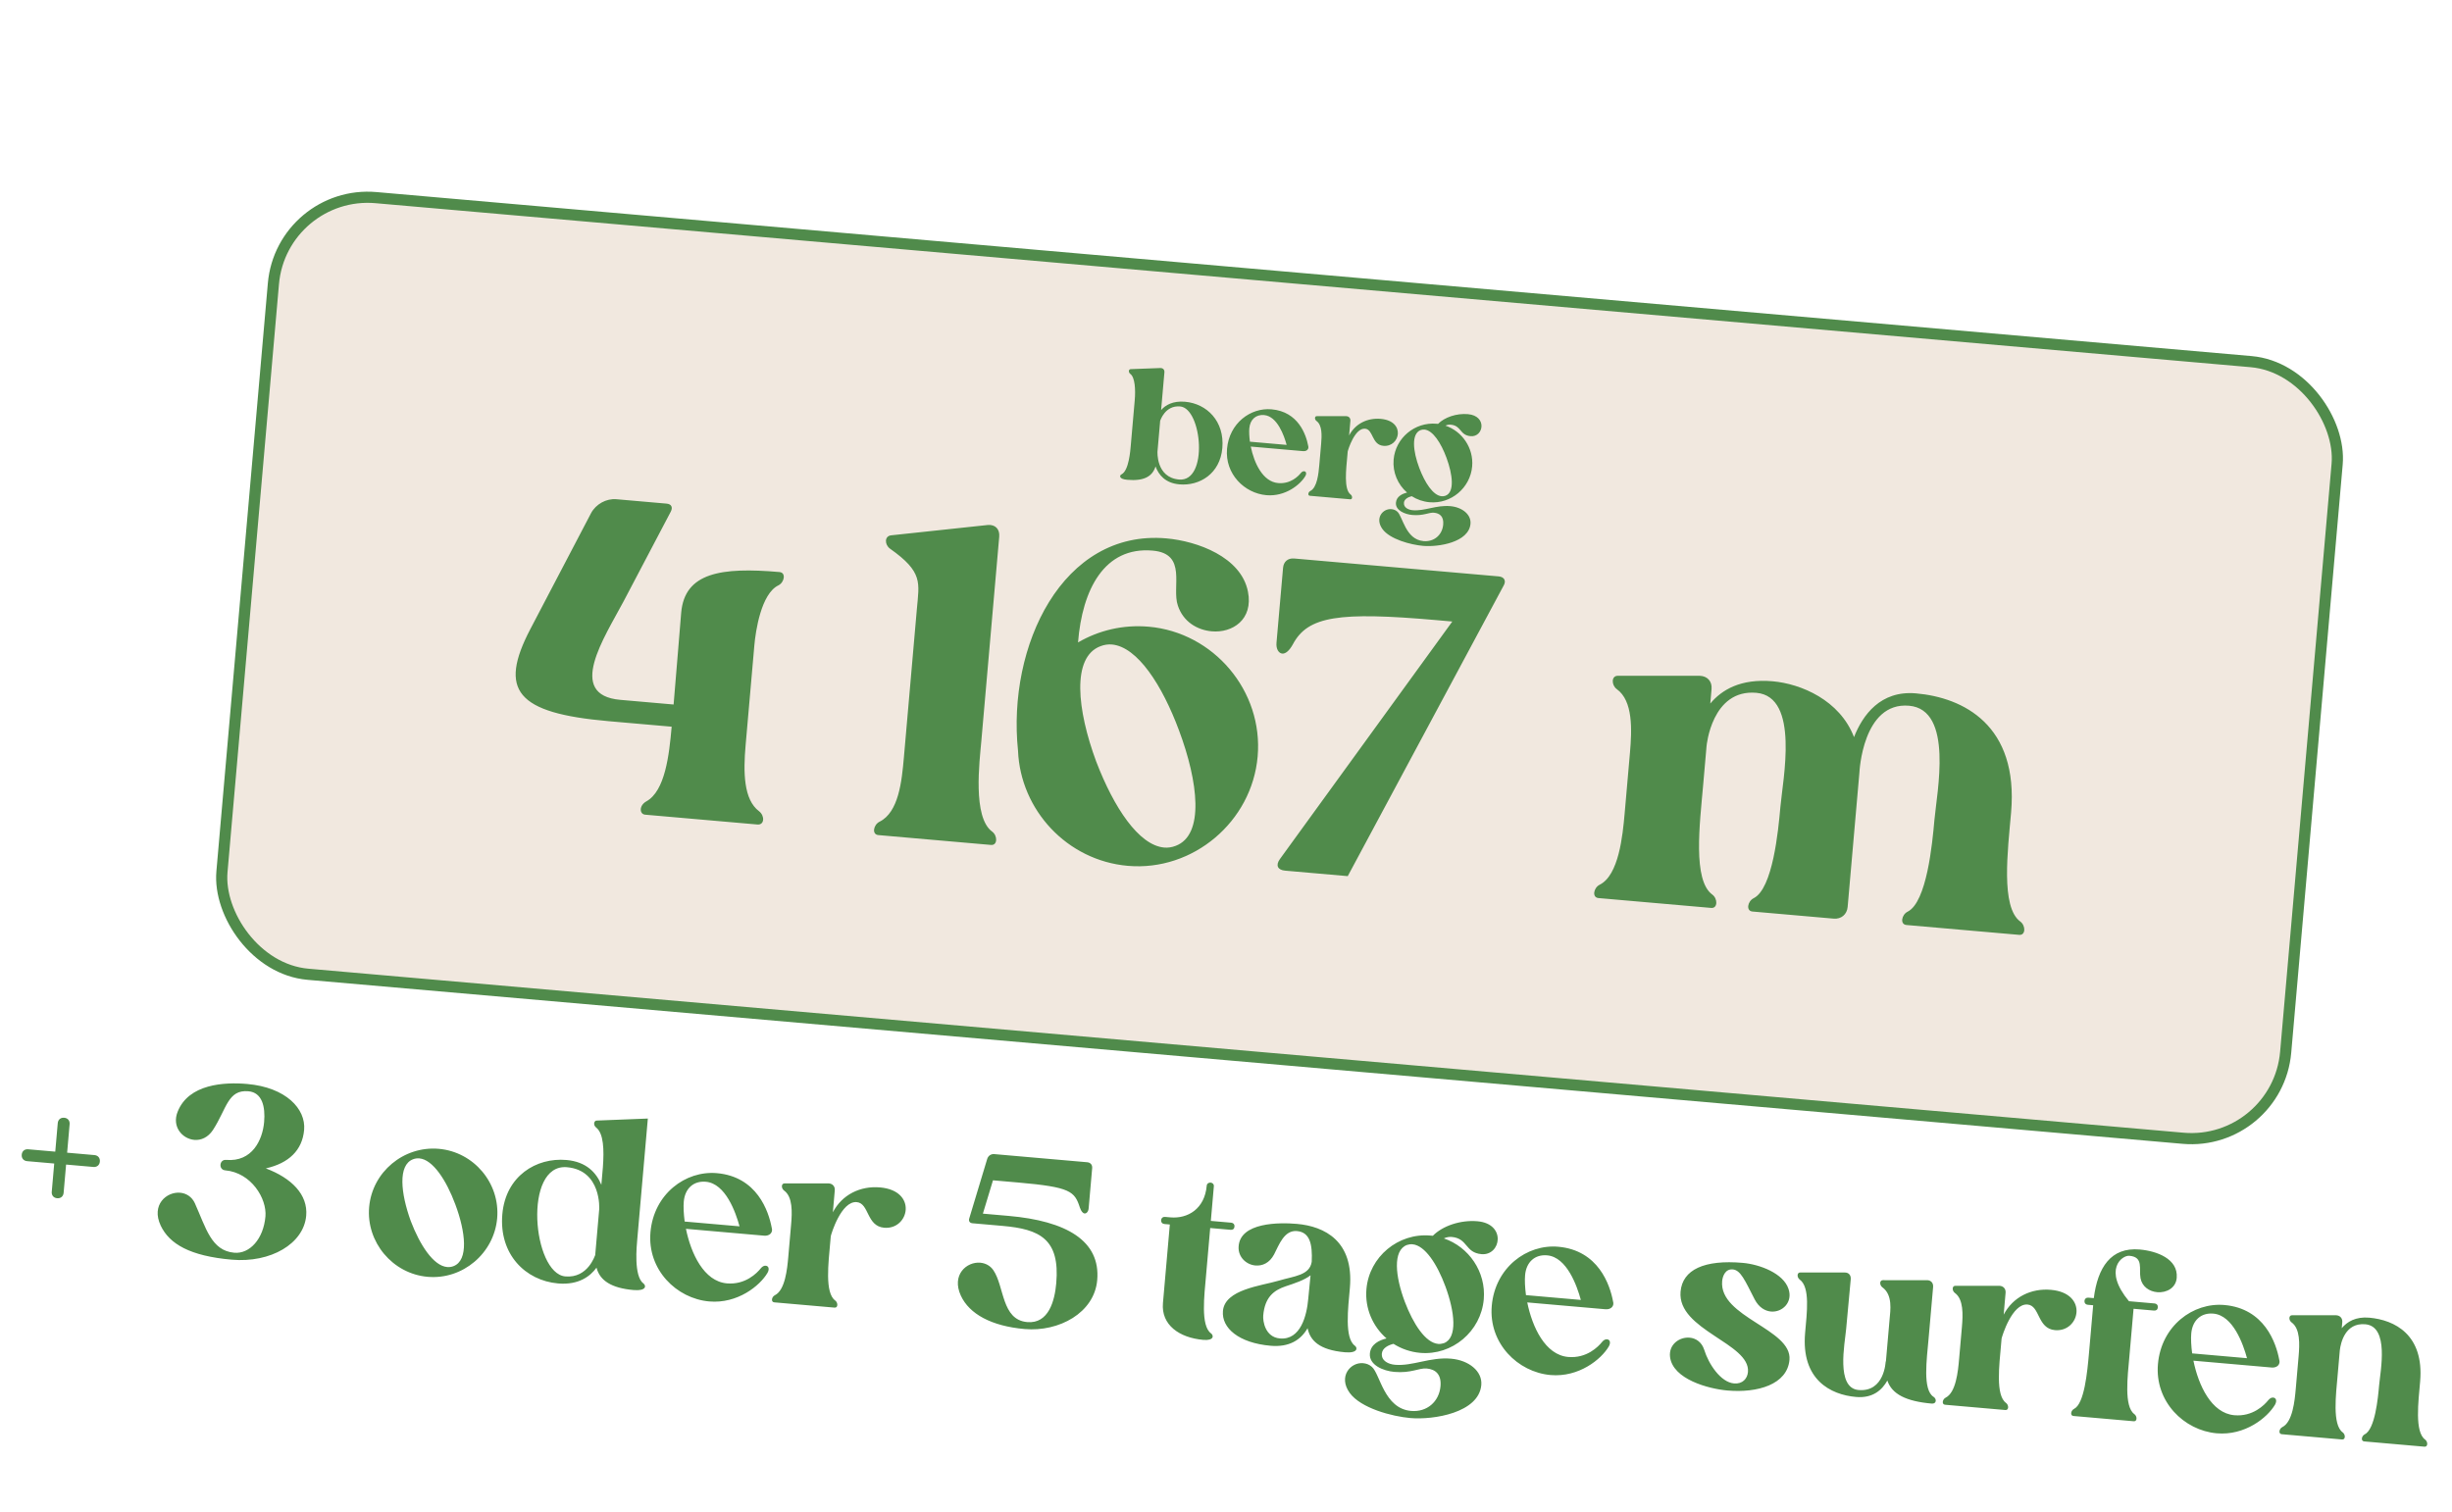
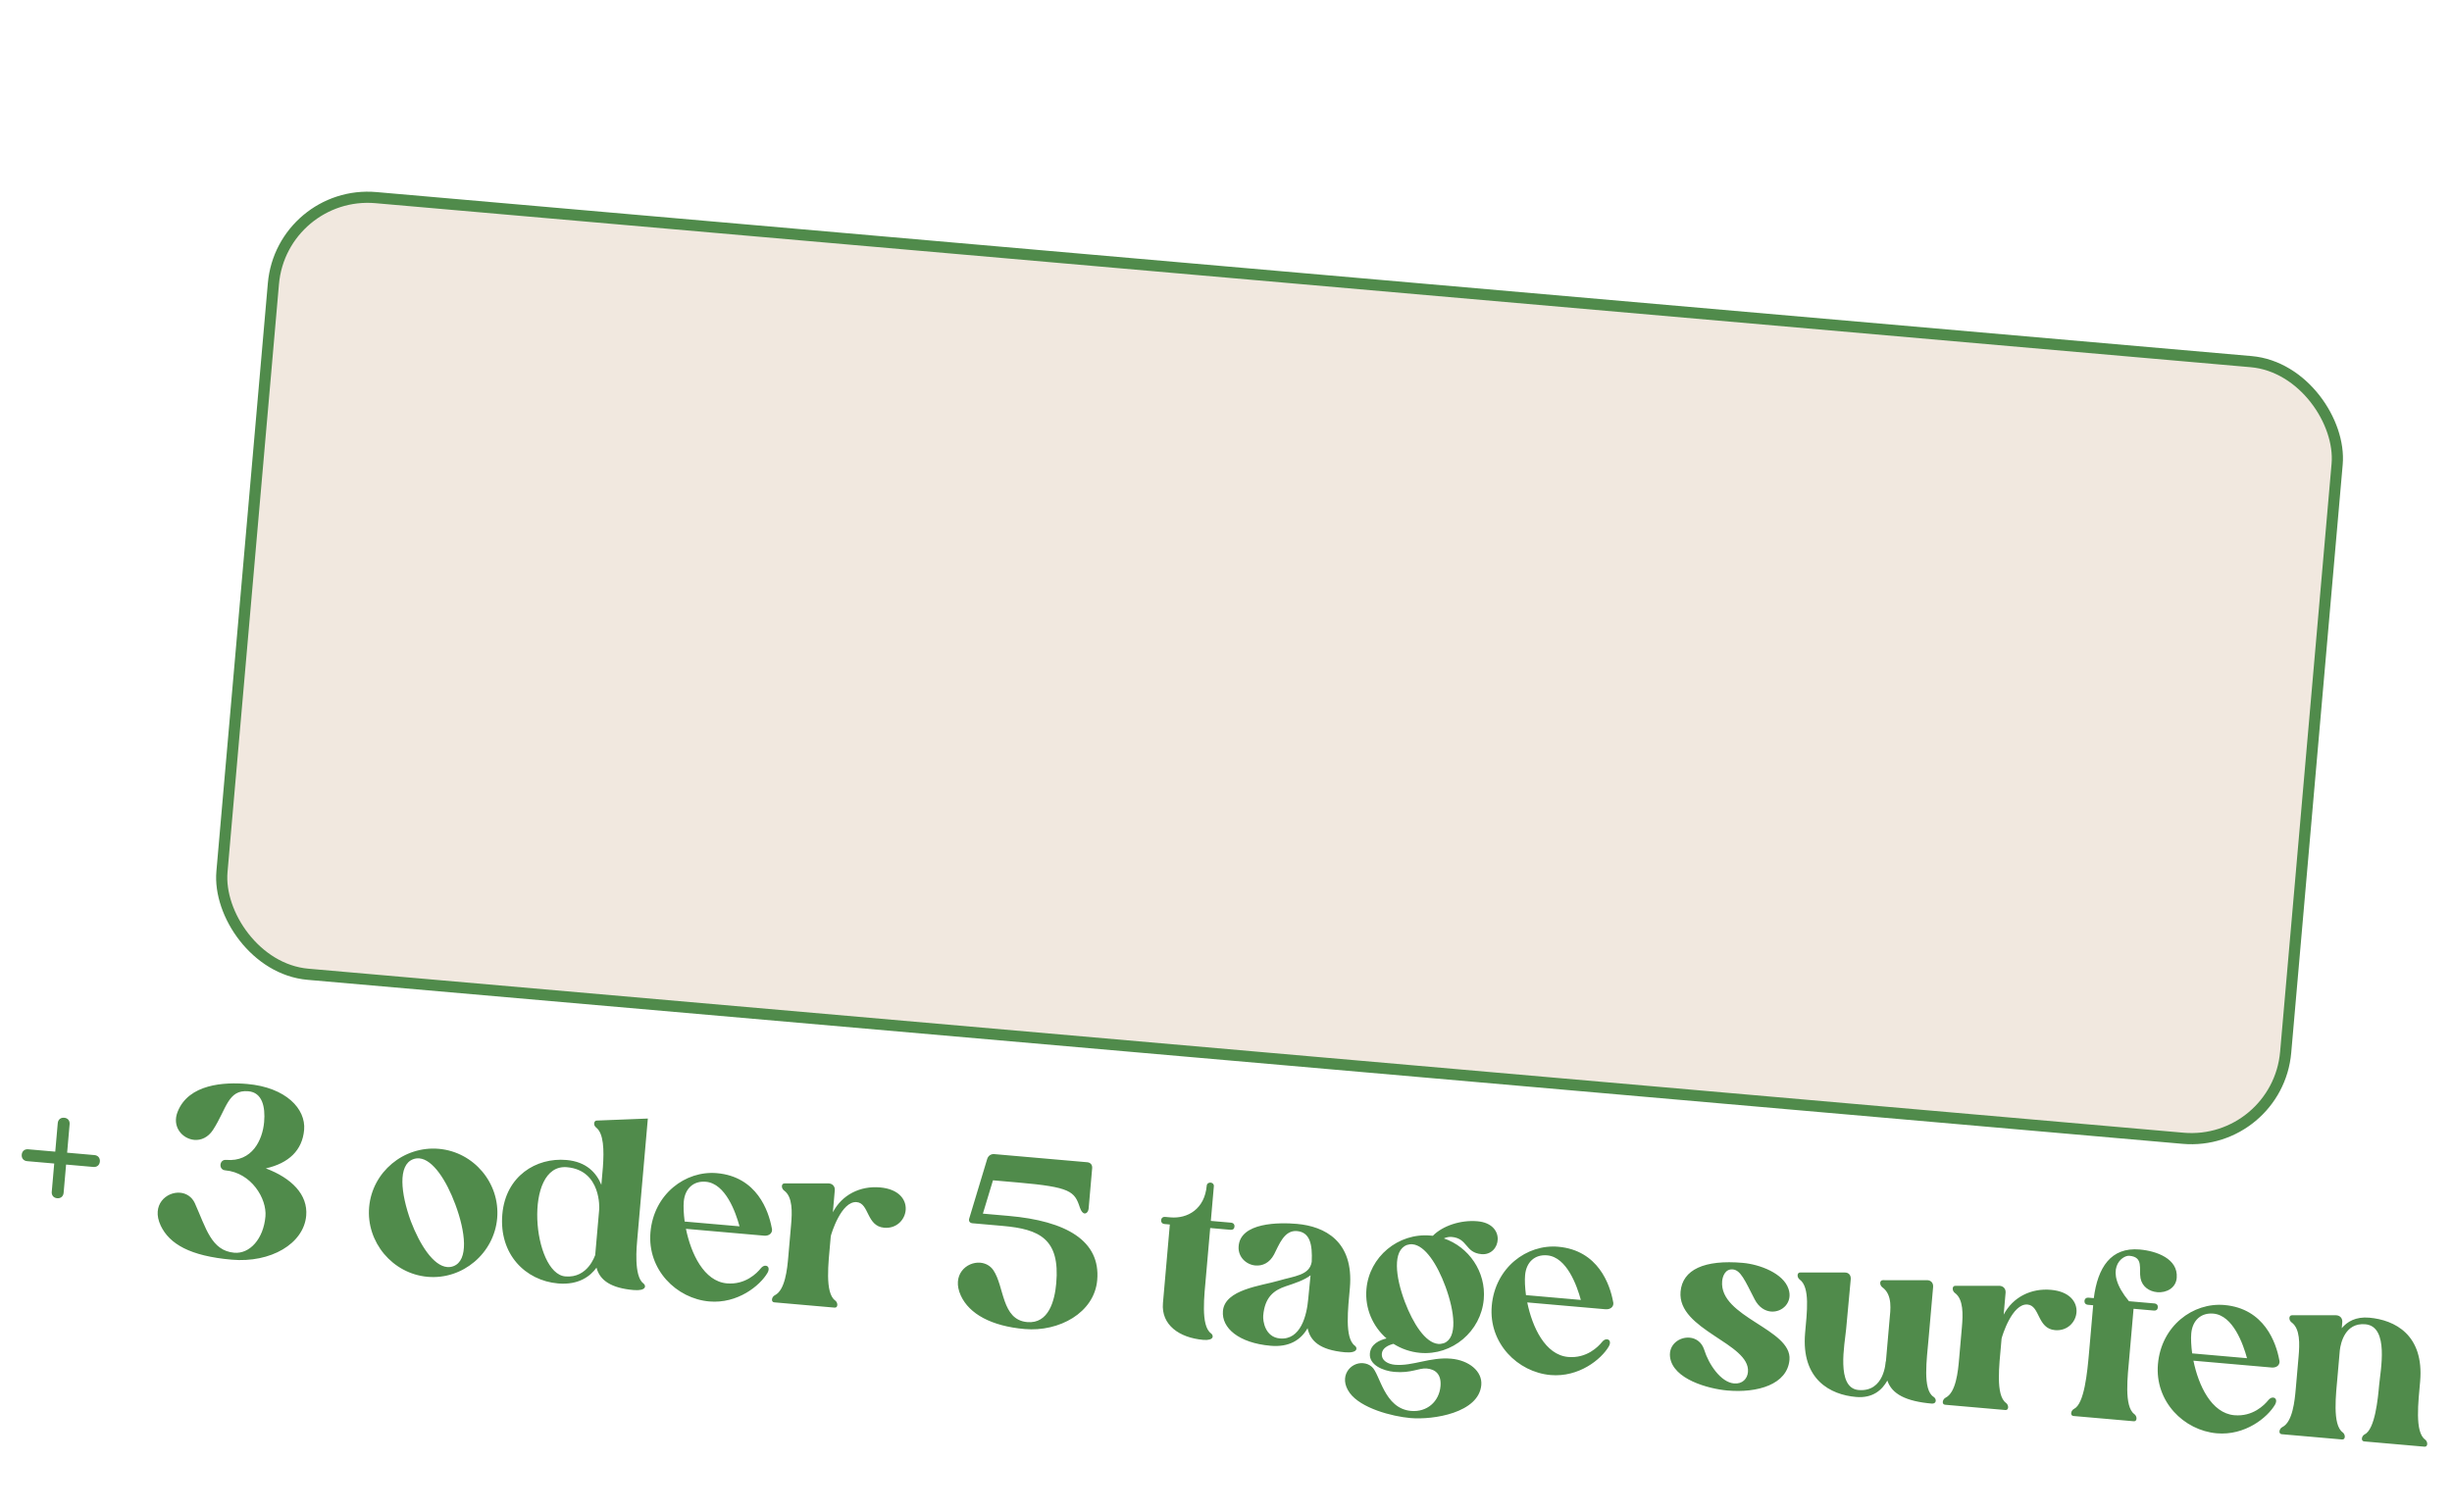
<svg xmlns="http://www.w3.org/2000/svg" width="248" height="153" viewBox="0 0 248 153" fill="none">
  <rect x="28.488" y="19.159" width="209.526" height="78.871" rx="9.573" transform="rotate(5 28.488 19.159)" fill="#F1E8DF" stroke="#508B4B" stroke-width="1.129" />
-   <path d="M114.017 48.541C113.148 48.465 113.213 48.098 113.433 47.988C114.179 47.616 114.327 45.555 114.367 45.089L114.768 40.506C114.864 39.413 114.794 38.175 114.322 37.827C114.125 37.679 114.12 37.355 114.364 37.344L117.355 37.233C117.631 37.225 117.794 37.401 117.77 37.675L117.437 41.485C117.869 40.988 118.622 40.536 119.86 40.644C122.062 40.837 123.867 42.615 123.629 45.332C123.403 47.92 121.332 49.181 119.29 49.002C117.859 48.877 117.187 48.041 116.873 47.187C116.557 48.212 115.689 48.687 114.017 48.541ZM119.364 41.119C117.821 40.984 117.359 42.564 117.343 42.562L117.071 45.665C117.07 45.681 116.905 48.308 119.252 48.513C122.243 48.775 121.583 41.313 119.364 41.119ZM128.084 50.096C125.865 49.902 123.881 47.946 124.104 45.406C124.33 42.817 126.478 41.223 128.601 41.409C131.318 41.646 132.102 43.983 132.312 45.103C132.413 45.42 132.181 45.675 131.795 45.641L126.505 45.178C126.845 46.844 127.717 48.735 129.276 48.872C130.53 48.981 131.314 48.175 131.568 47.857C131.678 47.721 131.796 47.666 131.908 47.676C132.085 47.692 132.182 47.878 132.028 48.157C131.514 49.035 129.997 50.263 128.084 50.096ZM126.419 44.685L130.133 45.01C129.875 44.064 129.188 42.108 127.853 41.991C127.017 41.918 126.436 42.45 126.358 43.335C126.327 43.688 126.351 44.16 126.419 44.685ZM133.146 42.584C132.948 42.437 132.945 42.096 133.188 42.102L136.153 42.102C136.427 42.11 136.605 42.303 136.581 42.577L136.451 44.056C137.074 42.863 138.31 42.258 139.644 42.375C142.217 42.6 141.612 45.253 139.924 45.105C138.718 44.999 138.919 43.445 138.067 43.371C137.022 43.279 136.34 45.52 136.309 45.68L136.273 46.098C136.153 47.464 135.893 49.515 136.609 50.032C136.807 50.179 136.808 50.535 136.567 50.514L132.483 50.157C132.242 50.136 132.305 49.785 132.525 49.674C133.22 49.33 133.361 47.901 133.433 47.081L133.624 44.894C133.697 44.058 133.74 43.009 133.146 42.584ZM139.821 53.52C139.026 52.414 139.873 51.435 140.726 51.51C140.935 51.528 141.139 51.594 141.32 51.756C141.878 52.226 142.142 54.582 143.975 54.742C145.052 54.837 145.876 54.115 145.968 53.07C146.038 52.266 145.631 51.923 145.036 51.871C144.505 51.824 143.986 52.2 142.845 52.1C142.105 52.035 141.119 51.641 141.188 50.853C141.243 50.226 141.818 49.953 142.314 49.834C141.38 49.023 140.84 47.793 140.954 46.491C141.145 44.304 143.102 42.677 145.289 42.869C145.337 42.873 145.401 42.879 145.45 42.883C146.108 42.211 147.326 41.799 148.468 41.899C150.446 42.072 150.061 44.242 148.743 44.127C147.618 44.028 147.832 43.059 146.723 42.962C146.562 42.948 146.365 42.979 146.195 43.061C147.879 43.63 149.06 45.321 148.897 47.186C148.707 49.356 146.764 51.001 144.594 50.811C143.935 50.754 143.322 50.538 142.784 50.199C142.453 50.284 142.031 50.474 141.997 50.859C141.954 51.358 142.453 51.58 142.887 51.618C144.077 51.722 145.267 51.081 146.682 51.205C147.888 51.31 148.811 52.055 148.729 52.988C148.565 54.869 145.492 55.361 143.932 55.225C142.678 55.115 140.572 54.558 139.821 53.52ZM143.694 43.507C142.722 43.875 142.908 45.641 143.552 47.35C144.118 48.842 144.945 50.129 145.813 50.205C145.942 50.216 146.057 50.194 146.19 50.157C147.145 49.803 146.928 48.018 146.3 46.311C145.75 44.821 144.923 43.533 144.071 43.459C143.942 43.447 143.811 43.468 143.694 43.507ZM61.559 72.961C52.223 72.144 50.388 69.858 53.647 63.63L59.783 51.91C60.269 51.003 61.315 50.416 62.348 50.506L67.42 50.95C67.913 50.993 68.066 51.323 67.847 51.756C66.655 54.004 64.102 58.891 63.072 60.836C61.123 64.51 57.222 70.32 62.743 70.803L68.129 71.274C68.384 68.357 68.771 63.415 68.897 61.979C69.251 57.94 72.92 57.356 78.845 57.874C79.518 57.933 79.342 58.913 78.727 59.221C76.98 60.063 76.421 63.859 76.296 65.295L75.412 75.394C75.173 78.132 75.203 80.893 76.773 82.071C77.366 82.53 77.328 83.477 76.61 83.414L65.254 82.42C64.671 82.369 64.611 81.504 65.372 81.074C67.274 80.019 67.681 76.391 67.933 73.518L61.559 72.961ZM90.012 55.504C89.46 55.094 89.445 54.234 90.13 54.158L99.9 53.113C100.675 53.045 101.129 53.537 101.063 54.3L99.252 74.992C99.076 77.012 98.352 82.693 100.352 84.134C100.904 84.544 100.907 85.539 100.234 85.481L88.834 84.483C88.16 84.424 88.336 83.445 88.951 83.136C90.89 82.175 91.206 79.082 91.422 76.614L92.733 61.622C92.969 58.929 93.377 57.879 90.012 55.504ZM102.965 75.95C101.856 65.36 107.457 53.548 117.96 54.467C121.102 54.742 125.53 56.35 126.219 59.848C126.783 62.702 124.63 64.051 122.565 63.87C121.084 63.741 119.666 62.893 119.13 61.263C118.479 59.397 120.132 56.014 116.586 55.704C111.693 55.276 109.457 59.648 109.034 64.993C111.131 63.775 113.58 63.175 116.184 63.402C122.737 63.976 127.782 69.89 127.201 76.533C126.624 83.131 120.665 88.172 114.067 87.595C107.918 87.057 103.209 81.942 102.965 75.95ZM110.911 77.143C112.644 81.636 115.153 85.519 117.757 85.747C118.116 85.778 118.527 85.724 118.902 85.576C121.848 84.477 121.189 79.082 119.246 73.892C117.562 69.358 115.057 65.43 112.453 65.202C112.094 65.17 111.682 65.225 111.308 65.373C108.362 66.472 108.935 71.814 110.874 77.049C110.87 77.094 110.915 77.098 110.911 77.143ZM129.107 65.031L129.771 57.445C129.826 56.817 130.265 56.448 130.894 56.503L151.585 58.313C152.124 58.361 152.362 58.743 152.094 59.217L136.314 88.637L129.985 88.083C129.222 88.017 128.992 87.544 129.455 86.906L146.889 62.878L145.273 62.736C135.444 61.876 132.284 62.324 130.768 65.176C130.391 65.867 130.004 66.149 129.69 66.122C129.331 66.091 129.052 65.659 129.107 65.031ZM161.671 90.856C160.998 90.797 161.174 89.817 161.789 89.509C163.727 88.548 164.122 84.557 164.322 82.268L164.856 76.164C165.06 73.83 165.181 70.9 163.521 69.715C162.968 69.305 162.961 68.354 163.638 68.368L171.915 68.369C172.682 68.391 173.177 68.931 173.111 69.695L172.981 71.176C174.143 69.785 176.052 68.64 179.284 68.923C182.157 69.174 186.082 70.829 187.519 74.573C188.392 72.343 190.195 69.832 193.786 70.147C198.588 70.567 204.178 73.362 203.405 82.205C203.071 86.02 202.34 91.79 204.339 93.232C204.891 93.642 204.895 94.637 204.222 94.578L192.821 93.581C192.148 93.522 192.324 92.542 192.939 92.234C194.877 91.273 195.44 85.352 195.649 82.973C195.892 80.191 197.622 71.794 193.088 71.397C188.375 70.985 188.065 78.149 188.065 78.149C188.053 78.284 188.038 78.463 188.026 78.598L186.875 91.749C186.809 92.512 186.223 93.004 185.46 92.937L177.246 92.218C176.573 92.159 176.749 91.18 177.364 90.872C179.302 89.91 179.862 84.034 180.07 81.656C180.313 78.873 182.043 70.476 177.644 70.091C173.111 69.695 172.604 75.485 172.604 75.485L172.251 79.524C171.917 83.339 171.19 89.065 173.19 90.506C173.742 90.916 173.745 91.912 173.072 91.853L161.671 90.856Z" fill="#508B4B" />
  <path d="M2.197 116.819C2.229 116.458 2.49 116.239 2.85 116.271L5.589 116.51L5.841 113.628C5.872 113.267 6.134 113.048 6.494 113.08C6.854 113.111 7.074 113.372 7.042 113.733L6.79 116.615L9.552 116.857C9.913 116.889 10.132 117.15 10.101 117.51C10.069 117.871 9.808 118.09 9.447 118.058L6.685 117.817L6.435 120.675C6.403 121.036 6.142 121.255 5.782 121.223C5.421 121.192 5.202 120.93 5.234 120.57L5.484 117.711L2.745 117.472C2.385 117.44 2.166 117.179 2.197 116.819ZM16.259 124.004C15.259 121.883 16.852 120.546 18.222 120.666C18.822 120.718 19.398 121.059 19.703 121.715C20.838 124.235 21.364 126.532 23.694 126.736C25.255 126.873 26.648 125.348 26.847 123.066C27.005 121.265 25.42 118.633 22.777 118.401C22.08 118.34 22.173 117.283 22.869 117.344C25.512 117.576 26.557 115.319 26.714 113.517C26.851 111.956 26.516 110.523 25.123 110.401C23.033 110.218 22.935 112.17 21.536 114.323C21.035 115.078 20.33 115.379 19.658 115.321C18.433 115.213 17.354 113.981 17.971 112.462C19.088 109.655 22.688 109.461 24.994 109.663C28.934 110.008 30.945 112.193 30.76 114.307C30.58 116.373 29.206 117.681 26.885 118.204C29.487 119.182 31.156 120.853 30.969 122.991C30.721 125.826 27.378 127.785 23.439 127.44C19.211 127.07 17.139 125.848 16.259 124.004ZM43.254 129.174C39.699 128.863 37.027 125.651 37.336 122.12C37.647 118.565 40.832 115.914 44.387 116.225C47.919 116.534 50.595 119.697 50.284 123.253C49.975 126.784 46.81 129.485 43.254 129.174ZM41.777 117.28C40.225 117.87 40.532 120.729 41.545 123.529C42.471 125.958 43.836 128.063 45.229 128.184C45.445 128.203 45.666 128.174 45.866 128.095C47.419 127.505 47.09 124.619 46.05 121.842C45.149 119.415 43.784 117.31 42.415 117.191C42.198 117.172 41.978 117.201 41.777 117.28ZM50.807 122.839C51.145 118.971 54.239 117.087 57.29 117.354C59.332 117.533 60.322 118.66 60.822 119.866C60.895 119.025 60.954 118.353 60.977 118.088C61.107 116.333 61.058 114.682 60.311 114.084C59.948 113.811 60.086 113.338 60.374 113.364L65.524 113.161L64.458 125.34C64.397 126.037 64.08 129.107 65.08 129.849C65.376 130.068 65.376 130.625 64.078 130.511C61.844 130.316 60.676 129.56 60.331 128.247C59.724 129.09 58.553 130.028 56.439 129.843C53.148 129.555 50.452 126.898 50.807 122.839ZM57.347 118.085C52.879 117.694 53.864 128.843 57.179 129.133C59.485 129.335 60.176 126.975 60.2 126.977C60.206 126.905 60.215 126.809 60.221 126.736C60.252 126.376 60.429 124.358 60.605 122.34C60.608 122.316 60.854 118.392 57.347 118.085ZM71.736 131.665C68.421 131.375 65.457 128.453 65.789 124.658C66.127 120.79 69.337 118.408 72.508 118.686C76.568 119.041 77.739 122.532 78.053 124.206C78.205 124.679 77.857 125.06 77.28 125.01L69.377 124.318C69.885 126.807 71.187 129.632 73.518 129.836C75.391 130 76.562 128.796 76.942 128.32C77.105 128.117 77.282 128.035 77.45 128.05C77.714 128.073 77.859 128.352 77.629 128.768C76.861 130.08 74.594 131.915 71.736 131.665ZM69.248 123.581L74.797 124.066C74.412 122.653 73.385 119.731 71.391 119.556C70.142 119.447 69.274 120.242 69.158 121.564C69.112 122.092 69.147 122.797 69.248 123.581ZM79.299 120.442C79.003 120.222 78.999 119.713 79.362 119.721L83.792 119.721C84.202 119.733 84.467 120.022 84.431 120.431L84.238 122.641C85.169 120.858 87.015 119.955 89.009 120.129C92.852 120.466 91.949 124.429 89.427 124.208C87.625 124.051 87.925 121.729 86.651 121.617C85.09 121.481 84.071 124.829 84.026 125.067L83.971 125.692C83.793 127.734 83.403 130.798 84.474 131.569C84.769 131.789 84.771 132.322 84.411 132.29L78.309 131.756C77.949 131.725 78.043 131.2 78.372 131.036C79.409 130.521 79.621 128.385 79.728 127.16L80.013 123.893C80.123 122.644 80.187 121.076 79.299 120.442ZM97.184 131.084C96.207 128.965 97.777 127.626 99.146 127.746C99.65 127.79 100.138 128.026 100.461 128.49C101.599 130.139 101.279 133.524 103.897 133.753C106.06 133.942 106.676 131.6 106.831 129.822C107.225 125.33 105.132 124.348 101.408 124.022L98.358 123.755C98.069 123.73 97.942 123.525 98.039 123.243L99.846 117.253C99.948 116.923 100.231 116.73 100.567 116.759L109.96 117.581C110.296 117.61 110.494 117.845 110.464 118.182L110.109 122.242C110.08 122.578 109.892 122.779 109.7 122.763C109.532 122.748 109.355 122.563 109.22 122.164C108.686 120.519 108.263 120.095 103.002 119.635L100.432 119.41L99.411 122.782L102.005 123.009C107.843 123.52 111.323 125.519 110.974 129.507C110.684 132.822 107.102 134.759 103.642 134.457C100.255 134.16 98.039 132.926 97.184 131.084ZM117.766 123.831C117.55 123.812 117.418 123.656 117.437 123.439C117.456 123.223 117.613 123.092 117.829 123.111L118.382 123.159C120.111 123.31 121.844 122.324 122.052 119.946C122.071 119.73 122.273 119.626 122.441 119.641C122.634 119.658 122.791 119.793 122.772 120.009L122.466 123.516L124.531 123.697C124.748 123.716 124.879 123.873 124.86 124.089C124.839 124.329 124.685 124.437 124.468 124.418L122.402 124.237L121.984 129.017C121.806 131.059 121.416 134.124 122.487 134.895C122.782 135.115 122.784 135.647 121.703 135.553C119.277 135.341 117.43 134.041 117.623 131.831L118.319 123.88L117.766 123.831ZM123.69 132.628C123.881 130.442 127.568 130.087 129.332 129.563C130.898 129.095 132.452 129.038 132.67 127.653C132.752 125.893 132.496 124.66 131.175 124.545C129.878 124.431 129.357 125.959 128.862 126.908C128.398 127.787 127.67 128.087 126.973 128.026C126.06 127.946 125.231 127.195 125.273 126.158C125.373 123.625 129.461 123.668 131.166 123.818C133.977 124.063 136.944 125.558 136.53 130.29C136.352 132.332 135.965 135.372 137.035 136.144C137.33 136.363 137.33 136.92 136.033 136.807C133.415 136.577 132.507 135.602 132.252 134.37C131.566 135.568 130.388 136.313 128.514 136.149C125.295 135.867 123.539 134.358 123.69 132.628ZM130.033 130.133C128.835 130.537 127.927 131.232 127.766 133.082C127.715 133.658 127.961 135.277 129.45 135.408C131.564 135.593 132.173 133.056 132.316 131.422C132.39 130.581 132.485 129.767 132.551 129.022C131.902 129.522 130.955 129.827 130.033 130.133ZM136.51 140.915C135.323 139.262 136.589 137.799 137.862 137.911C138.175 137.938 138.481 138.037 138.75 138.279C139.584 138.981 139.978 142.501 142.717 142.741C144.326 142.882 145.558 141.803 145.695 140.242C145.8 139.041 145.191 138.528 144.302 138.45C143.51 138.38 142.734 138.942 141.029 138.793C139.924 138.696 138.45 138.107 138.553 136.93C138.635 135.993 139.494 135.584 140.236 135.407C138.841 134.196 138.033 132.358 138.204 130.412C138.489 127.145 141.413 124.714 144.68 125C144.752 125.006 144.849 125.015 144.921 125.021C145.904 124.018 147.725 123.402 149.431 123.552C152.385 123.81 151.811 127.052 149.841 126.88C148.16 126.732 148.48 125.284 146.823 125.139C146.582 125.118 146.288 125.165 146.035 125.288C148.551 126.137 150.315 128.664 150.071 131.45C149.787 134.694 146.885 137.151 143.642 136.867C142.657 136.781 141.741 136.459 140.938 135.953C140.443 136.079 139.813 136.363 139.763 136.939C139.698 137.684 140.443 138.015 141.092 138.072C142.87 138.228 144.648 137.27 146.762 137.455C148.563 137.612 149.943 138.725 149.821 140.119C149.575 142.929 144.984 143.665 142.654 143.462C140.78 143.298 137.633 142.466 136.51 140.915ZM142.297 125.953C140.845 126.504 141.123 129.143 142.085 131.696C142.931 133.924 144.167 135.848 145.464 135.961C145.656 135.978 145.829 135.945 146.027 135.89C147.453 135.361 147.13 132.694 146.191 130.143C145.369 127.917 144.134 125.993 142.86 125.882C142.668 125.865 142.472 125.896 142.297 125.953ZM156.827 139.11C153.512 138.82 150.548 135.898 150.88 132.102C151.219 128.235 154.429 125.853 157.6 126.13C161.66 126.485 162.831 129.977 163.144 131.65C163.297 132.123 162.949 132.505 162.372 132.454L154.469 131.763C154.977 134.252 156.279 137.077 158.609 137.281C160.483 137.445 161.653 136.24 162.034 135.765C162.197 135.561 162.374 135.48 162.542 135.495C162.806 135.518 162.951 135.797 162.721 136.212C161.953 137.525 159.686 139.36 156.827 139.11ZM154.339 131.025L159.889 131.511C159.504 130.097 158.477 127.175 156.483 127.001C155.234 126.891 154.365 127.687 154.25 129.008C154.203 129.537 154.239 130.242 154.339 131.025ZM168.912 137.287C168.757 136.014 169.866 135.24 170.899 135.33C171.523 135.385 172.118 135.776 172.365 136.548C172.818 138.016 174.038 139.841 175.383 139.959C176.248 140.034 176.733 139.472 176.792 138.799C177.046 135.892 169.634 134.566 169.975 130.674C170.17 128.44 172.389 127.424 176.257 127.762C178.01 127.916 180.376 128.825 180.892 130.395C181.355 131.743 180.271 132.786 179.118 132.685C178.518 132.632 177.896 132.263 177.481 131.476C176.468 129.5 176.047 128.495 175.255 128.425C174.486 128.358 174.224 129.134 174.182 129.614C173.863 133.266 181.264 134.446 180.991 137.569C180.772 140.067 177.766 140.942 174.716 140.675C172.794 140.507 169.199 139.539 168.912 137.287ZM182.028 129.454C181.733 129.234 181.729 128.725 182.091 128.733L186.569 128.737C186.981 128.725 187.223 129.012 187.187 129.421C187.057 130.91 186.881 132.638 186.724 134.439C186.593 135.929 185.668 140.423 187.974 140.625C190.616 140.856 190.719 137.742 190.719 137.742L190.743 137.744L191.115 133.492C191.195 132.579 191.454 131.004 190.384 130.233C190.088 130.013 190.084 129.505 190.447 129.512L194.877 129.513C195.289 129.5 195.554 129.79 195.519 130.198L195.058 135.459C194.88 137.501 194.438 140.609 195.563 141.313C195.906 141.536 195.862 142.041 195.382 141.999C192.787 141.772 191.35 141.041 190.889 139.669C190.373 140.592 189.448 141.48 187.719 141.328C185.148 141.104 182.158 139.583 182.572 134.851C182.751 132.809 183.098 130.225 182.028 129.454ZM197.716 130.802C197.421 130.582 197.417 130.074 197.779 130.081L202.209 130.081C202.619 130.093 202.885 130.383 202.849 130.791L202.656 133.001C203.586 131.219 205.432 130.315 207.426 130.489C211.27 130.826 210.366 134.789 207.844 134.568C206.042 134.411 206.342 132.089 205.069 131.978C203.507 131.841 202.488 135.189 202.443 135.427L202.389 136.052C202.21 138.094 201.821 141.158 202.891 141.93C203.187 142.149 203.188 142.682 202.828 142.65L196.726 142.116C196.366 142.085 196.46 141.561 196.789 141.396C197.827 140.881 198.038 138.745 198.145 137.52L198.431 134.253C198.54 133.004 198.605 131.436 197.716 130.802ZM209.712 143.253C209.351 143.221 209.446 142.697 209.775 142.532C210.812 142.017 211.111 138.873 211.29 136.831L211.708 132.05L211.156 132.002C210.94 131.983 210.808 131.826 210.827 131.61C210.846 131.394 211.003 131.262 211.219 131.281L211.771 131.33C212.163 128.241 213.483 126.154 216.414 126.41C218.143 126.562 220.301 127.355 220.159 129.255C220.09 130.314 219.103 130.809 218.19 130.729C217.397 130.66 216.664 130.184 216.498 129.322C216.316 128.362 216.831 127.173 215.366 127.045C214.621 126.98 212.676 128.456 215.327 131.641L217.921 131.868C218.137 131.886 218.269 132.043 218.25 132.259C218.229 132.5 218.074 132.607 217.858 132.588L215.792 132.407L215.374 137.188C215.195 139.23 214.806 142.294 215.876 143.066C216.172 143.285 216.174 143.818 215.813 143.786L209.712 143.253ZM224.206 145.005C220.891 144.715 217.927 141.793 218.259 137.997C218.598 134.13 221.808 131.748 224.979 132.025C229.038 132.38 230.209 135.872 230.523 137.545C230.675 138.018 230.327 138.399 229.751 138.349L221.847 137.658C222.356 140.147 223.658 142.972 225.988 143.176C227.862 143.34 229.032 142.135 229.413 141.66C229.576 141.456 229.752 141.375 229.92 141.39C230.185 141.413 230.33 141.692 230.1 142.107C229.331 143.42 227.065 145.255 224.206 145.005ZM221.718 136.92L227.267 137.406C226.883 135.992 225.855 133.07 223.861 132.896C222.612 132.786 221.744 133.582 221.628 134.903C221.582 135.432 221.617 136.137 221.718 136.92ZM239.629 133.307C242.2 133.532 245.191 135.028 244.777 139.76C244.599 141.802 244.21 144.867 245.28 145.638C245.575 145.858 245.577 146.39 245.217 146.359L239.115 145.825C238.755 145.793 238.849 145.269 239.178 145.104C240.216 144.59 240.515 141.445 240.626 140.172C240.757 138.682 241.682 134.188 239.232 133.974C237.19 133.795 236.743 135.862 236.654 136.605L236.442 139.031C236.263 141.073 235.874 144.137 236.944 144.909C237.239 145.128 237.241 145.661 236.881 145.63L230.779 145.096C230.419 145.064 230.513 144.54 230.842 144.375C231.88 143.861 232.091 141.725 232.198 140.5L232.484 137.233C232.593 135.983 232.658 134.416 231.769 133.781C231.474 133.562 231.47 133.053 231.832 133.06L236.262 133.061C236.672 133.072 236.938 133.362 236.902 133.77L236.849 134.371C237.391 133.716 238.26 133.187 239.629 133.307Z" fill="#508B4B" />
</svg>